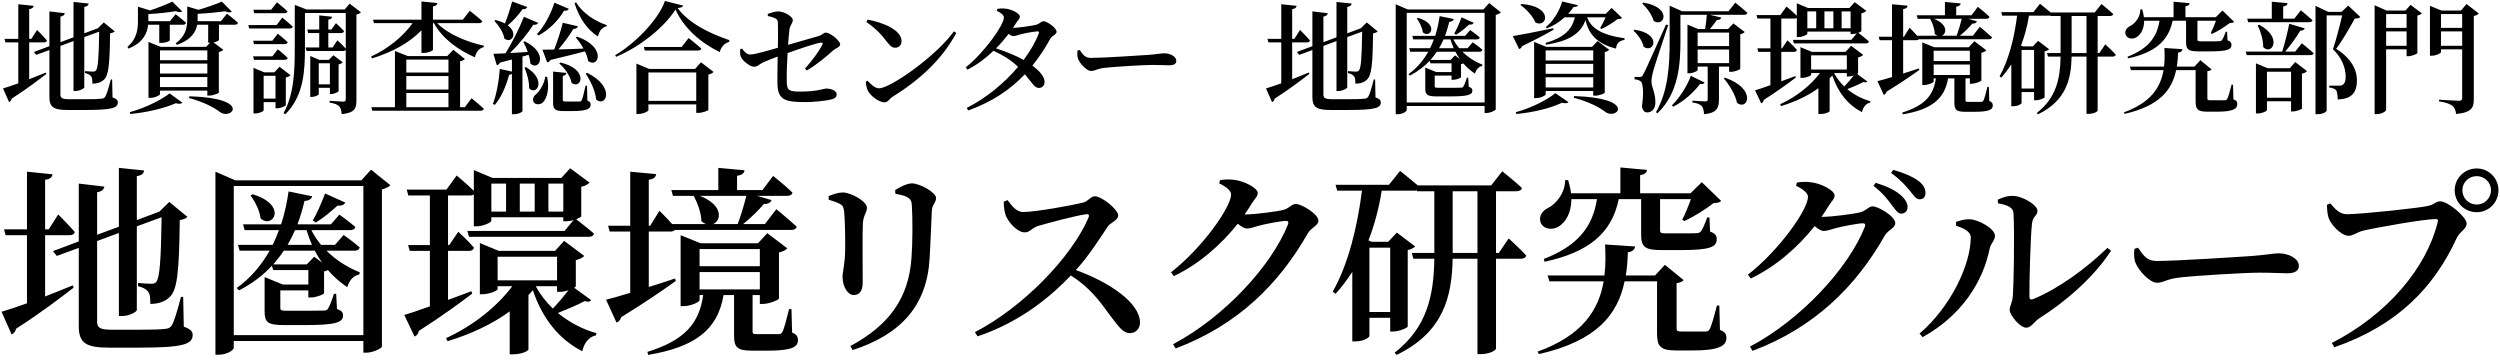
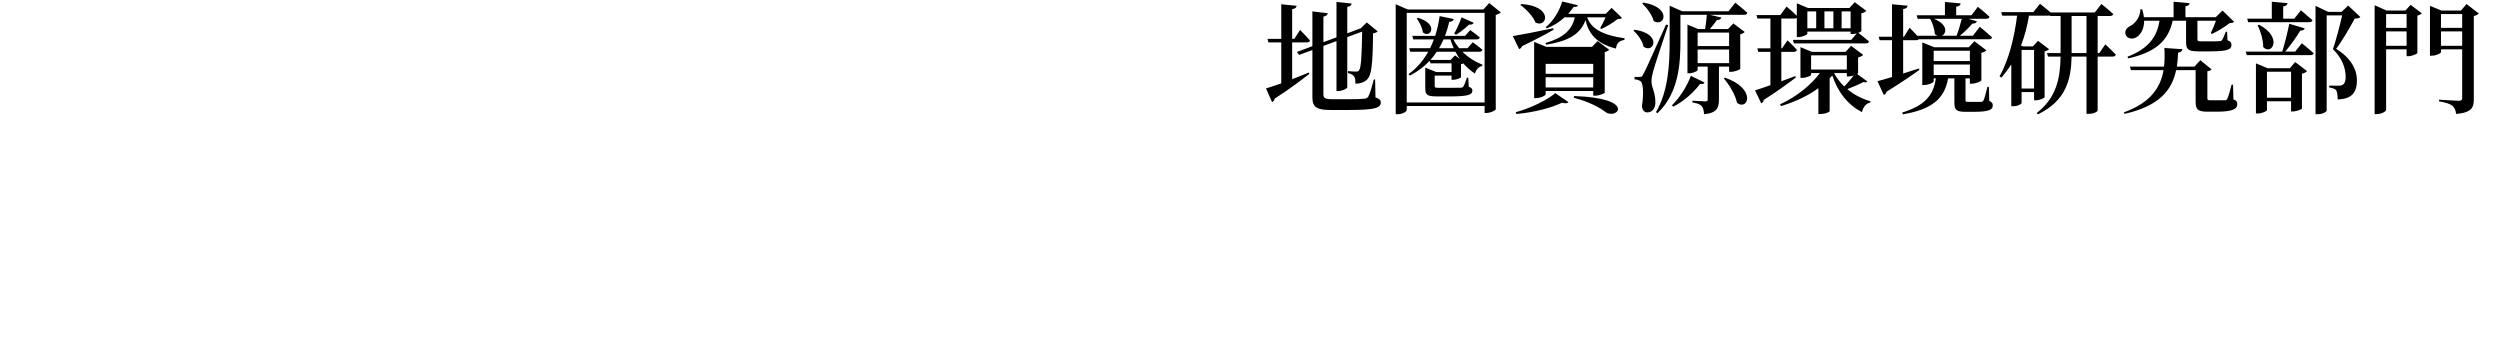
<svg xmlns="http://www.w3.org/2000/svg" width="289" height="42" viewBox="0 0 289 42" fill="none">
-   <path d="M3.374 4.902V9.158C3.99 8.92 4.648 8.654 5.292 8.388L5.362 8.542C4.466 9.228 3.15 10.25 1.358 11.398C1.316 11.58 1.204 11.734 1.05 11.804L0.35 10.222C0.742 10.11 1.358 9.9 2.114 9.634V4.902H0.63L0.518 4.496H2.114V0.492L3.892 0.674C3.85 0.87 3.738 1.01 3.374 1.052V4.496H3.626L4.284 3.46C4.284 3.46 5.026 4.202 5.432 4.678C5.404 4.832 5.264 4.902 5.068 4.902H3.374ZM12.964 9.186L13.006 11.258C13.482 11.426 13.622 11.58 13.622 11.832C13.622 12.49 12.936 12.714 9.856 12.714H7.84C6.258 12.714 5.712 12.434 5.712 11.23V5.784L4.186 6.344L3.92 6.008L5.712 5.336V1.318L7.49 1.528C7.462 1.71 7.322 1.864 6.986 1.92V4.874L8.498 4.314V0.226L10.248 0.408C10.22 0.604 10.108 0.744 9.744 0.8V3.852L11.2 3.306L11.326 3.264H11.312L11.998 2.592L13.258 3.628C13.16 3.74 12.992 3.81 12.726 3.852C12.684 7.562 12.544 8.724 12.012 9.214C11.676 9.536 11.2 9.676 10.682 9.676C10.682 9.298 10.668 8.99 10.528 8.822C10.388 8.64 10.164 8.528 9.828 8.444V8.22C10.094 8.248 10.528 8.276 10.738 8.276C10.934 8.276 11.004 8.248 11.088 8.15C11.326 7.898 11.424 6.694 11.466 3.656L9.744 4.286V10.096C9.744 10.236 9.198 10.516 8.736 10.516H8.498V4.748L6.986 5.308V10.908C6.986 11.314 7.168 11.468 7.966 11.468H9.94C10.766 11.468 11.382 11.454 11.69 11.412C11.914 11.398 12.04 11.342 12.152 11.202C12.32 10.95 12.558 10.18 12.81 9.186H12.964ZM18.41 2.858H17.122C17.038 3.768 16.604 4.916 14.854 5.616L14.728 5.42C15.834 4.496 15.946 3.362 15.946 2.396V0.772L17.346 1.206C18.312 0.884 19.334 0.478 19.922 0.184L21.07 1.318C20.916 1.444 20.65 1.43 20.314 1.29C19.502 1.43 18.27 1.57 17.15 1.626V2.396V2.452H19.642L20.3 1.64C20.3 1.64 21.056 2.214 21.504 2.634C21.476 2.788 21.336 2.858 21.14 2.858H19.628V4.664C19.614 4.734 19.236 4.958 18.62 4.958H18.41V2.858ZM15.064 13.176L14.994 12.966C16.73 12.504 18.676 11.538 19.614 10.796L21.084 11.874C20.958 12.014 20.706 12.042 20.328 11.93C19.068 12.49 16.982 13.008 15.064 13.176ZM21.84 11.328L21.896 11.132C29.148 11.342 26.782 13.904 25.452 12.966C24.766 12.434 23.534 11.776 21.84 11.328ZM18.494 10.068H23.968V8.906H18.494V10.068ZM23.968 7.352H18.494V8.5H23.968V7.352ZM23.968 5.826H18.494V6.96H23.968V5.826ZM25.536 2.452L26.236 1.584C26.236 1.584 27.034 2.186 27.51 2.634C27.482 2.788 27.342 2.858 27.146 2.858H25.312V4.636C25.298 4.678 25.074 4.832 24.682 4.902L25.816 5.756C25.732 5.854 25.536 5.966 25.298 6.008V10.698C25.284 10.796 24.626 11.048 24.192 11.048H23.968V10.474H18.494V10.894C18.494 11.006 17.92 11.314 17.374 11.314H17.164V4.846L18.578 5.42H23.828L24.29 4.93H24.276H24.066V2.858H22.792C22.652 3.656 22.134 4.608 20.44 5.182L20.314 5C21.504 4.146 21.644 3.124 21.644 2.242V0.744L22.946 1.136C23.954 0.842 25.018 0.464 25.648 0.184L26.796 1.346C26.642 1.472 26.376 1.458 26.04 1.304C25.228 1.416 23.996 1.542 22.848 1.598V2.242C22.848 2.312 22.848 2.382 22.848 2.452H25.536ZM32.858 1.528H29.386L29.288 1.122H31.346L32.018 0.268C32.018 0.268 32.774 0.87 33.236 1.304C33.194 1.458 33.054 1.528 32.858 1.528ZM31.976 2.9L32.634 2.032C32.634 2.032 33.376 2.648 33.852 3.068C33.81 3.222 33.67 3.292 33.488 3.292H28.812L28.7 2.9H31.976ZM29.26 4.706H31.486L32.116 3.894C32.116 3.894 32.83 4.468 33.264 4.888C33.222 5.028 33.082 5.098 32.9 5.098H29.358L29.26 4.706ZM32.9 6.918H29.358L29.26 6.512H31.486L32.116 5.7C32.116 5.7 32.83 6.274 33.264 6.694C33.222 6.848 33.082 6.918 32.9 6.918ZM30.478 11.398H31.85V8.766H30.478V11.398ZM33.04 8.962V12.154C33.026 12.252 32.438 12.518 32.046 12.518H31.85V11.804H30.478V12.756C30.478 12.868 29.96 13.12 29.47 13.12H29.302V7.842L30.534 8.36H31.724L32.312 7.716L33.586 8.696C33.502 8.794 33.292 8.906 33.04 8.962ZM38.136 7.31H36.848V9.746H38.136V7.31ZM38.136 10.152H36.848V10.894C36.848 10.978 36.428 11.202 36.022 11.202H35.868V6.47L36.904 6.918H38.01L38.542 6.386L39.62 7.198C39.55 7.296 39.354 7.394 39.144 7.436V10.53C39.13 10.628 38.64 10.866 38.304 10.866H38.136V10.152ZM40.418 0.422L41.72 1.416C41.636 1.528 41.44 1.626 41.202 1.682V11.594C41.202 12.518 41.02 13.05 39.494 13.19C39.466 12.812 39.396 12.49 39.228 12.308C39.032 12.098 38.724 11.958 38.108 11.86V11.65C38.108 11.65 39.396 11.748 39.662 11.748C39.9 11.748 39.97 11.664 39.97 11.454V5.77C39.914 5.854 39.802 5.896 39.648 5.896H35.434L35.322 5.49H36.904V3.824H35.63L35.518 3.418H36.904V1.78L38.388 1.934C38.36 2.116 38.248 2.228 37.954 2.27V3.418H38.304L38.836 2.676C38.836 2.676 39.424 3.208 39.774 3.6C39.732 3.754 39.606 3.824 39.41 3.824H37.954V5.49H38.444L39.004 4.65C39.004 4.65 39.592 5.196 39.97 5.63V1.5H35.252V5.518C35.252 8.024 35.154 11.09 32.984 13.204L32.774 13.078C33.992 10.922 34.076 8.164 34.076 5.532V0.562L35.434 1.094H39.844L40.418 0.422ZM43.008 6.75L42.896 6.54C44.912 5.602 46.634 4.174 47.698 2.676H43.232L43.12 2.27H48.72V0.17L50.568 0.352C50.54 0.548 50.414 0.688 50.05 0.744V2.27H53.508L54.306 1.248C54.306 1.248 55.216 1.948 55.762 2.452C55.72 2.606 55.58 2.676 55.37 2.676H50.54C51.758 3.95 54.026 4.874 55.93 5.28L55.916 5.448C55.398 5.574 55.048 5.98 54.894 6.624C52.976 5.784 51.142 4.468 50.162 2.676H50.05V5.756C50.05 5.882 49.462 6.12 48.958 6.12H48.72V3.502C47.348 4.93 45.346 6.036 43.008 6.75ZM46.97 10.754V12.392H51.842V10.754H46.97ZM51.842 6.89H46.97V8.388H51.842V6.89ZM51.842 10.348V8.794H46.97V10.348H51.842ZM53.732 12.392L54.516 11.356C54.516 11.356 55.398 12.07 55.93 12.574C55.888 12.728 55.748 12.798 55.552 12.798H43.036L42.924 12.392H45.654V5.896L47.152 6.484H51.702L52.402 5.756L53.746 6.82C53.648 6.918 53.452 7.03 53.186 7.086V12.392H53.732ZM62.244 4.104L62.076 3.95C62.846 3.124 63.63 1.766 64.092 0.31L65.758 1.024C65.688 1.164 65.52 1.276 65.212 1.234C64.428 2.536 63.364 3.502 62.244 4.104ZM59.206 0.17L60.956 0.814C60.886 0.982 60.718 1.08 60.41 1.066C59.906 1.752 59.304 2.438 58.702 2.928C59.934 3.852 59.164 5.084 58.31 4.468C58.198 3.754 57.638 2.928 57.148 2.41L57.288 2.312C57.722 2.424 58.086 2.564 58.366 2.718C58.66 2.018 58.968 1.052 59.206 0.17ZM61.11 6.33L60.396 6.54V12.84C60.396 12.924 59.99 13.204 59.388 13.204H59.178V8.542C59.094 8.598 58.996 8.64 58.856 8.64C58.492 9.984 57.932 11.272 57.204 12.126L56.98 12.014C57.386 10.95 57.68 9.41 57.778 7.968L59.178 8.276V6.876C58.758 6.988 58.296 7.114 57.792 7.24C57.708 7.422 57.582 7.506 57.428 7.534L57.036 6.218C57.358 6.218 57.848 6.19 58.436 6.162C59.248 4.86 60.074 3.194 60.564 1.934L62.216 2.648C62.132 2.802 61.95 2.9 61.656 2.858C61.04 3.824 60.018 5.084 58.954 6.134C59.57 6.092 60.284 6.05 61.012 6.008C60.858 5.574 60.676 5.168 60.494 4.846L60.662 4.776C63.504 6.176 62.3 8.304 61.306 7.338C61.292 7.016 61.222 6.666 61.11 6.33ZM60.634 7.814L60.802 7.758C63.252 9.228 62.034 11.118 61.166 10.208C61.194 9.41 60.9 8.458 60.634 7.814ZM63.028 8.864L63.252 8.892C63.532 10.236 63.238 11.3 62.818 11.776C62.538 12.112 61.908 12.168 61.684 11.804C61.516 11.468 61.684 11.09 62.006 10.866C62.398 10.516 62.944 9.634 63.028 8.864ZM66.556 4.328L66.696 4.23C70.21 5.448 69.174 7.982 67.984 7.044C67.942 6.694 67.802 6.316 67.62 5.938C66.64 6.19 65.352 6.526 63.63 6.932C63.546 7.086 63.406 7.184 63.252 7.212L62.706 5.742C63.028 5.742 63.504 5.742 64.064 5.728C64.442 4.762 64.834 3.544 65.058 2.634L66.808 3.04C66.752 3.208 66.598 3.348 66.276 3.348C65.87 4.034 65.212 4.944 64.554 5.714C65.394 5.7 66.402 5.658 67.452 5.616C67.2 5.14 66.864 4.678 66.556 4.328ZM64.652 7.338L64.778 7.226C68.11 7.996 67.214 10.404 66.08 9.592C65.94 8.808 65.282 7.87 64.652 7.338ZM67.858 9.914L67.9 11.622C68.208 11.748 68.278 11.888 68.278 12.112C68.278 12.574 67.83 12.84 66.164 12.84H65.128C64.106 12.84 63.938 12.588 63.938 11.832V8.276L65.478 8.43C65.45 8.612 65.31 8.738 65.058 8.78V11.524C65.058 11.692 65.1 11.734 65.422 11.734H66.248H67.018C67.144 11.72 67.2 11.692 67.256 11.566C67.354 11.356 67.522 10.67 67.69 9.914H67.858ZM67.704 8.514L67.858 8.416C71.204 10.04 70.042 12.504 68.908 11.496C68.838 10.516 68.236 9.298 67.704 8.514ZM66.416 0.366L66.598 0.268C67.312 1.5 68.796 2.466 70.14 2.9L70.126 3.04C69.622 3.152 69.272 3.558 69.118 4.216C67.858 3.404 66.962 2.088 66.416 0.366ZM74.956 11.664H80.486V8.374H74.956V11.664ZM80.346 7.968L81.032 7.198L82.488 8.318C82.39 8.43 82.18 8.556 81.886 8.626V12.7C81.872 12.798 81.172 13.05 80.724 13.05H80.486V12.07H74.956V12.742C74.956 12.868 74.34 13.176 73.766 13.176H73.57V7.352L75.04 7.968H80.346ZM78.792 5.434L79.604 4.398C79.604 4.398 80.514 5.098 81.074 5.616C81.032 5.77 80.892 5.84 80.696 5.84H74.536L74.424 5.434H78.792ZM76.86 0.114L78.974 0.646C78.918 0.814 78.736 0.898 78.33 0.926C79.59 2.662 82.012 3.866 84.308 4.636L84.294 4.846C83.692 5 83.314 5.532 83.202 6.022C80.99 4.944 79.016 3.222 78.092 1.094C76.776 3.18 73.962 5.42 71.218 6.568L71.12 6.372C73.528 4.972 76.202 2.13 76.86 0.114ZM93.272 8.15L93.062 7.926C93.902 6.988 94.658 5.966 95.064 5.168C95.162 5 95.078 4.888 94.882 4.93C94.168 5.042 92.25 5.7 91.046 6.134C90.976 7.254 90.934 8.472 90.948 9.298C90.962 10.474 91.144 10.586 92.614 10.586C94.448 10.586 95.26 10.236 95.498 10.236C96.016 10.236 96.716 10.432 96.716 10.922C96.716 11.286 96.408 11.426 96.03 11.51C95.386 11.664 94.028 11.804 93.16 11.804C90.752 11.804 89.898 11.58 89.87 9.62C89.856 8.78 89.884 7.492 89.898 6.54C89.338 6.75 88.708 6.988 88.246 7.198C87.7 7.464 87.588 7.716 87.14 7.716C86.72 7.716 85.852 7.044 85.656 6.596C85.53 6.33 85.544 6.008 85.572 5.686L85.768 5.616C86.062 5.98 86.314 6.302 86.748 6.302C87.238 6.302 88.932 5.812 89.926 5.518C89.94 4.384 89.954 3.012 89.912 2.48C89.87 2.144 89.464 2.018 88.764 1.85L88.75 1.612C89.24 1.43 89.66 1.318 89.982 1.318C90.654 1.318 91.648 1.92 91.648 2.312C91.648 2.69 91.354 2.858 91.27 3.348C91.214 3.712 91.158 4.384 91.102 5.182C92.278 4.846 93.888 4.384 94.616 4.174C95.05 4.048 95.204 3.768 95.47 3.768C95.96 3.768 97.122 4.706 97.122 5.126C97.122 5.462 96.562 5.588 96.282 5.854C95.512 6.554 94.462 7.436 93.272 8.15ZM100.147 2.536L100.301 2.27C102.079 2.592 104.221 3.46 104.221 4.762C104.221 5.182 103.927 5.518 103.493 5.518C103.129 5.518 102.891 5.308 102.527 4.832C101.855 3.964 101.435 3.46 100.147 2.536ZM101.617 10.208C102.933 10.208 108.267 6.442 110.269 3.628L110.549 3.81C108.925 6.848 106.349 9.214 103.185 11.188C102.807 11.426 102.639 11.832 102.275 11.832C101.575 11.832 100.665 11.076 100.371 10.572C100.217 10.292 100.091 9.788 100.077 9.452L100.287 9.326C100.651 9.718 101.127 10.208 101.617 10.208ZM120.082 3.866C120.166 3.684 120.082 3.614 119.928 3.628C119.508 3.642 118.332 3.866 117.898 3.992C117.604 4.076 117.352 4.174 117.114 4.174C116.974 4.174 116.792 4.062 116.596 3.922C116.162 4.482 115.672 5.056 115.14 5.588C116.148 5.924 117.38 6.386 118.332 6.932C119.116 5.882 119.718 4.832 120.082 3.866ZM115.238 1.248L115.294 1.024C115.56 0.982 115.826 0.954 116.204 0.996C116.988 1.066 117.898 1.584 117.898 1.906C117.898 2.172 117.702 2.27 117.478 2.634C117.352 2.83 117.226 3.026 117.1 3.222C117.688 3.222 119.424 2.97 119.802 2.858C120.18 2.76 120.348 2.452 120.628 2.452C121.006 2.452 122.14 3.194 122.14 3.684C122.14 3.992 121.594 4.132 121.412 4.482C120.796 5.602 120.11 6.638 119.34 7.59C120.124 8.164 120.726 8.808 120.754 9.438C120.768 9.872 120.502 10.152 120.11 10.166C119.592 10.18 119.382 9.648 118.472 8.584C116.792 10.362 114.692 11.776 111.934 12.77L111.752 12.476C114.062 11.314 116.134 9.564 117.688 7.73C116.862 6.918 115.924 6.372 114.846 5.868C113.95 6.736 112.928 7.506 111.836 8.052L111.64 7.786C113.782 6.092 116.05 2.886 116.05 2.018C116.05 1.752 115.714 1.486 115.238 1.248ZM124.556 5.854L124.808 5.77C125.172 6.288 125.41 6.694 126.096 6.694C127.482 6.694 131.99 6.4 132.76 6.344C133.698 6.274 134.23 6.162 134.58 6.162C135.28 6.162 135.98 6.526 135.98 7.03C135.98 7.366 135.714 7.548 135.182 7.548C134.65 7.548 134.16 7.506 133.222 7.506C132.242 7.506 128.77 7.716 127.706 7.842C126.782 7.94 126.6 8.206 126.124 8.206C125.634 8.206 124.864 7.394 124.626 6.806C124.514 6.512 124.528 6.162 124.556 5.854Z" fill="black" />
-   <path d="M149.374 4.902V9.158C149.99 8.92 150.648 8.654 151.292 8.388L151.362 8.542C150.466 9.228 149.15 10.25 147.358 11.398C147.316 11.58 147.204 11.734 147.05 11.804L146.35 10.222C146.742 10.11 147.358 9.9 148.114 9.634V4.902H146.63L146.518 4.496H148.114V0.492L149.892 0.674C149.85 0.87 149.738 1.01 149.374 1.052V4.496H149.626L150.284 3.46C150.284 3.46 151.026 4.202 151.432 4.678C151.404 4.832 151.264 4.902 151.068 4.902H149.374ZM158.964 9.186L159.006 11.258C159.482 11.426 159.622 11.58 159.622 11.832C159.622 12.49 158.936 12.714 155.856 12.714H153.84C152.258 12.714 151.712 12.434 151.712 11.23V5.784L150.186 6.344L149.92 6.008L151.712 5.336V1.318L153.49 1.528C153.462 1.71 153.322 1.864 152.986 1.92V4.874L154.498 4.314V0.226L156.248 0.408C156.22 0.604 156.108 0.744 155.744 0.8V3.852L157.2 3.306L157.326 3.264H157.312L157.998 2.592L159.258 3.628C159.16 3.74 158.992 3.81 158.726 3.852C158.684 7.562 158.544 8.724 158.012 9.214C157.676 9.536 157.2 9.676 156.682 9.676C156.682 9.298 156.668 8.99 156.528 8.822C156.388 8.64 156.164 8.528 155.828 8.444V8.22C156.094 8.248 156.528 8.276 156.738 8.276C156.934 8.276 157.004 8.248 157.088 8.15C157.326 7.898 157.424 6.694 157.466 3.656L155.744 4.286V10.096C155.744 10.236 155.198 10.516 154.736 10.516H154.498V4.748L152.986 5.308V10.908C152.986 11.314 153.168 11.468 153.966 11.468H155.94C156.766 11.468 157.382 11.454 157.69 11.412C157.914 11.398 158.04 11.342 158.152 11.202C158.32 10.95 158.558 10.18 158.81 9.186H158.964ZM168.96 2.004L170.36 2.634C170.304 2.774 170.122 2.886 169.828 2.844C169.352 3.278 168.792 3.74 168.316 4.02L168.106 3.88C168.372 3.432 168.694 2.718 168.96 2.004ZM163.78 2.144L163.934 2.06C166.398 2.816 165.334 4.496 164.48 3.74C164.424 3.194 164.088 2.55 163.78 2.144ZM168.204 6.4L168.75 6.806C168.568 6.554 168.4 6.274 168.246 5.98H166.09C165.88 6.302 165.628 6.624 165.362 6.932H167.686L168.204 6.4ZM167.672 4.552H166.874C166.72 4.902 166.552 5.238 166.356 5.574H168.05C167.91 5.252 167.784 4.916 167.672 4.552ZM171.018 5.98H169.058C169.716 6.638 170.542 7.156 171.368 7.478L171.34 7.632C170.948 7.702 170.654 8.01 170.5 8.514C170.01 8.178 169.548 7.786 169.156 7.324C169.086 7.366 169.002 7.394 168.89 7.422V8.934C168.876 9.018 168.33 9.228 167.98 9.228H167.798V8.738H165.852V9.956C165.852 10.11 165.894 10.152 166.356 10.152H167.672C168.218 10.152 168.694 10.138 168.876 10.138C169.03 10.124 169.1 10.11 169.156 10.012C169.268 9.858 169.422 9.466 169.576 8.976H169.73L169.786 10.026C170.122 10.152 170.206 10.264 170.206 10.474C170.206 10.95 169.744 11.146 167.574 11.146H166.118C164.956 11.146 164.76 10.95 164.76 10.18V7.814L166.034 8.332H167.798V7.324H165.362L165.264 7.03C164.662 7.674 163.906 8.262 162.982 8.738L162.828 8.57C163.808 7.87 164.55 6.96 165.11 5.98H163.024L162.912 5.574H165.32C165.488 5.238 165.628 4.902 165.754 4.552H163.374L163.262 4.146H165.908C166.16 3.376 166.314 2.606 166.426 1.864L168.064 2.2C168.008 2.396 167.84 2.508 167.532 2.522C167.406 3.054 167.252 3.6 167.042 4.146H169.366L169.954 3.474C169.954 3.474 170.626 3.95 171.06 4.328C171.032 4.482 170.892 4.552 170.696 4.552H168.008C168.19 4.916 168.414 5.252 168.68 5.574H169.646L170.248 4.888C170.248 4.888 170.934 5.364 171.368 5.756C171.326 5.91 171.2 5.98 171.018 5.98ZM162.618 11.846H171.62V1.486H162.618V11.846ZM172.152 0.352L173.496 1.43C173.398 1.542 173.174 1.654 172.908 1.724V12.644C172.894 12.756 172.292 13.064 171.816 13.064H171.62V12.252H162.618V12.714C162.618 12.896 162.128 13.204 161.568 13.204H161.344V0.492L162.73 1.094H171.48L172.152 0.352ZM175.764 0.576L175.876 0.464C179.614 0.716 178.858 3.292 177.5 2.606C177.22 1.878 176.422 1.052 175.764 0.576ZM179.558 3.264L179.6 3.432C178.802 3.894 177.612 4.538 175.946 5.336C175.89 5.504 175.764 5.63 175.61 5.672L174.882 4.174C175.694 4.048 177.612 3.67 179.558 3.264ZM178.676 10.11H184.178V8.934H178.676V10.11ZM184.178 5.826H178.676V6.988H184.178V5.826ZM184.178 8.528V7.38H178.676V8.528H184.178ZM184.402 11.062H184.178V10.516H178.676V10.922C178.676 11.034 178.102 11.342 177.556 11.342H177.346V4.846L178.76 5.42H184.038L184.682 4.748L186.026 5.756C185.942 5.854 185.746 5.966 185.508 6.022V10.712C185.494 10.81 184.836 11.062 184.402 11.062ZM175.288 13.176L175.232 12.966C176.968 12.504 178.886 11.538 179.796 10.768L181.308 11.804C181.21 11.944 180.958 11.986 180.566 11.874C179.306 12.49 177.234 13.008 175.288 13.176ZM181.924 11.3L181.966 11.104C189.232 11.342 186.95 13.876 185.62 12.966C184.92 12.42 183.66 11.748 181.924 11.3ZM185.606 2.004H183.478C183.912 3.222 185.06 4.034 187.804 4.426L187.79 4.608C187.202 4.72 186.88 4.958 186.81 5.616C184.472 5.042 183.618 3.782 183.282 2.326C182.694 4.006 181.168 4.79 178.718 5.168L178.662 4.972C180.734 4.356 181.7 3.502 182.05 2.004H180.86C180.286 2.536 179.586 2.984 178.816 3.278L178.69 3.138C179.544 2.466 180.272 1.262 180.594 0.17L182.414 0.604C182.372 0.744 182.26 0.814 181.91 0.8C181.728 1.066 181.518 1.346 181.28 1.598H185.62L186.306 0.912L187.51 2.074C187.398 2.172 187.244 2.2 186.978 2.214C186.53 2.592 185.704 3.082 185.13 3.348L184.976 3.25C185.172 2.928 185.424 2.424 185.606 2.004ZM189.848 0.408L189.974 0.296C193.376 0.87 192.382 3.222 191.164 2.424C190.982 1.71 190.366 0.898 189.848 0.408ZM188.826 3.544L188.952 3.432C192.186 3.908 191.192 6.232 190.002 5.406C189.876 4.762 189.344 3.992 188.826 3.544ZM192.592 2.844L192.844 2.9C192.298 4.524 191.29 7.548 191.108 8.22C190.996 8.654 190.898 9.102 190.912 9.452C190.926 10.152 191.402 10.754 191.36 11.944C191.318 12.602 190.954 12.994 190.408 12.994C190.114 12.994 189.876 12.784 189.806 12.28C190.03 10.824 189.96 9.592 189.638 9.382C189.456 9.256 189.246 9.2 188.952 9.172V8.892H189.568C189.75 8.892 189.806 8.892 189.946 8.612C190.226 8.108 190.226 8.108 192.592 2.844ZM195.462 8.766L197.044 9.536C196.974 9.676 196.848 9.76 196.526 9.704C195.84 10.614 194.72 11.678 193.418 12.336L193.278 12.168C194.244 11.244 195.098 9.788 195.462 8.766ZM196.246 5.728V7.296H199.886V5.728H196.246ZM199.886 3.768H196.246V5.322H199.886V3.768ZM199.886 7.702H198.71V11.51C198.71 12.434 198.5 13.064 196.988 13.204C196.96 12.812 196.904 12.49 196.736 12.28C196.554 12.084 196.26 11.93 195.644 11.846V11.636C195.644 11.636 196.862 11.72 197.142 11.72C197.352 11.72 197.408 11.65 197.408 11.482V7.702H196.246V8.094C196.246 8.206 195.742 8.472 195.238 8.472H195.07V2.844L196.316 3.362H197.114C197.198 2.858 197.268 2.2 197.31 1.71H194.258V4.72C194.258 7.268 194.09 10.754 191.598 13.092L191.43 12.966C192.858 10.516 193.012 7.464 193.012 4.734V0.66L194.468 1.304H199.816L200.6 0.31C200.6 0.31 201.468 0.996 202 1.486C201.958 1.64 201.818 1.71 201.622 1.71H197.66L198.99 2.032C198.934 2.2 198.766 2.326 198.472 2.312C198.248 2.634 197.968 3.012 197.66 3.362H199.76L200.376 2.704L201.692 3.698C201.608 3.796 201.412 3.908 201.174 3.964V7.954C201.16 8.052 200.516 8.304 200.11 8.304H199.886V7.702ZM199.27 9.06L199.396 8.976C203.134 10.264 202.042 12.868 200.796 11.888C200.614 10.936 199.886 9.788 199.27 9.06ZM209.952 1.318H208.93V3.264H209.952V1.318ZM211.94 1.318H210.904V3.264H211.94V1.318ZM213.928 1.318H212.892V3.264H213.928V1.318ZM207.544 8.794L207.6 8.962C206.802 9.564 205.584 10.474 203.89 11.552C203.862 11.734 203.75 11.888 203.596 11.944L202.882 10.446C203.246 10.334 203.89 10.124 204.66 9.844V5.994H203.26L203.148 5.588H204.66V2.144H203.162L203.05 1.738H205.808L206.522 0.758C206.522 0.758 207.236 1.346 207.712 1.822V0.38L209.014 0.926H213.788L214.404 0.254L215.748 1.248C215.65 1.36 215.454 1.486 215.174 1.542V3.586C215.174 3.628 215.02 3.712 214.824 3.796C215.034 3.964 215.636 4.426 216.056 4.79C216.028 4.944 215.888 5.014 215.692 5.014H207.376L207.264 4.608H214.012L214.642 3.852C214.474 3.908 214.292 3.936 214.138 3.936H213.928V3.656H208.93V3.908C208.93 4.006 208.384 4.286 207.894 4.286H207.712V2.074C207.642 2.116 207.558 2.144 207.446 2.144H205.92V5.588H206.004L206.634 4.664C206.634 4.664 207.334 5.308 207.726 5.77C207.684 5.924 207.558 5.994 207.376 5.994H205.92V9.396C206.452 9.2 206.998 9.004 207.544 8.794ZM212.024 8.444V8.458C212.318 9.018 212.724 9.536 213.2 9.998C213.564 9.62 213.956 9.158 214.292 8.724C214.096 8.794 213.886 8.836 213.704 8.836H213.494V8.444H212.024ZM209.364 8.038H213.494V6.4H209.364V8.038ZM214.684 8.556L215.86 9.41C215.776 9.536 215.664 9.55 215.412 9.48C214.922 9.746 214.18 10.054 213.55 10.306C214.334 10.95 215.258 11.44 216.224 11.706L216.196 11.86C215.72 11.958 215.384 12.35 215.244 12.966C213.634 12.126 212.486 10.726 211.814 8.724C211.716 8.836 211.618 8.948 211.506 9.06V12.84C211.506 12.924 211.086 13.176 210.428 13.176H210.204V10.194C209 11.076 207.53 11.762 205.892 12.266L205.78 12.056C207.698 11.174 209.336 9.844 210.386 8.444H209.364V8.654C209.364 8.752 208.804 9.004 208.3 9.004H208.132V5.448L209.448 5.994H213.354L213.984 5.294L215.384 6.344C215.286 6.456 215.076 6.568 214.796 6.638V8.444C214.796 8.472 214.754 8.514 214.684 8.556ZM226.78 2.172H223.56C225.212 2.83 225.044 3.894 224.47 4.132H226.178C226.402 3.558 226.626 2.788 226.78 2.172ZM221.824 7.912L221.88 8.08C221.068 8.668 219.808 9.536 218.086 10.6C218.044 10.768 217.918 10.922 217.764 10.978L217.036 9.382C217.386 9.298 217.988 9.13 218.716 8.906V4.65H217.288L217.176 4.244H218.716V0.492L220.522 0.66C220.48 0.856 220.382 0.996 220.004 1.052V4.244H220.102L220.746 3.208C220.746 3.208 221.236 3.684 221.628 4.132H223.98C223.868 4.09 223.756 4.02 223.658 3.922C223.644 3.32 223.378 2.648 223.126 2.172H221.684L221.572 1.766H224.834V0.226L226.654 0.394C226.626 0.59 226.5 0.73 226.136 0.772V1.766H227.9L228.642 0.786C228.642 0.786 229.496 1.458 229.986 1.948C229.944 2.102 229.804 2.172 229.622 2.172H227.536L228.53 2.466C228.474 2.634 228.292 2.746 227.998 2.732C227.662 3.138 227.116 3.684 226.556 4.132H228.068L228.866 3.096C228.866 3.096 229.734 3.81 230.28 4.314C230.238 4.468 230.098 4.538 229.902 4.538H221.81C221.754 4.608 221.656 4.65 221.53 4.65H220.004V8.5C220.592 8.318 221.208 8.122 221.824 7.912ZM223.532 7.464V8.668H227.718V7.464H223.532ZM227.718 5.868H223.532V7.058H227.718V5.868ZM229.916 10.04L229.958 11.664C230.294 11.804 230.364 11.958 230.364 12.196C230.364 12.686 229.916 12.924 228.208 12.924H227.186C226.094 12.924 225.926 12.658 225.926 11.832V9.06H225.198C224.792 11.496 223.196 12.672 219.962 13.218L219.906 13.008C222.468 12.21 223.504 11.062 223.784 9.06H223.532V9.424C223.532 9.536 222.944 9.83 222.412 9.83H222.216V4.902L223.602 5.462H227.592L228.236 4.762L229.622 5.812C229.538 5.924 229.328 6.036 229.048 6.106V9.298C229.034 9.396 228.376 9.676 227.942 9.676H227.718V9.06H227.214V9.186V11.566C227.214 11.748 227.242 11.776 227.55 11.776H228.32H229.034C229.174 11.762 229.216 11.734 229.286 11.622C229.398 11.412 229.566 10.782 229.748 10.04H229.916ZM239.478 6.134H241.2V1.85H239.478V6.092V6.134ZM235.138 5.77H233.696V10.236H235.138V5.77ZM242.684 6.134L243.37 5.126C243.37 5.126 244.14 5.826 244.588 6.316C244.546 6.47 244.406 6.54 244.21 6.54H242.488V12.784C242.488 12.882 242.082 13.162 241.424 13.162H241.2V6.54H239.478C239.422 9.102 238.89 11.622 235.586 13.218L235.446 13.064C237.728 11.286 238.162 9.06 238.204 6.54H236.748L236.636 6.134H238.204V6.106V1.85H237.014L237 1.794C236.944 1.808 236.888 1.808 236.832 1.808H234.55C234.354 3.04 234.046 4.188 233.626 5.266L233.864 5.364H234.998L235.6 4.72L236.874 5.686C236.79 5.784 236.594 5.882 236.356 5.938V11.244C236.342 11.342 235.754 11.594 235.334 11.594H235.138V10.642H233.696V11.902C233.696 12 233.318 12.28 232.716 12.28H232.506V7.45C232.156 7.982 231.778 8.5 231.344 8.976L231.148 8.822C232.24 6.89 232.856 4.314 233.178 1.808H231.456L231.344 1.402H235.054L235.824 0.436C235.824 0.436 236.51 0.982 237.056 1.444H242.152L242.922 0.464C242.922 0.464 243.776 1.136 244.294 1.626C244.252 1.78 244.098 1.85 243.902 1.85H242.488V6.134H242.684ZM249.642 2.396H247.864C247.864 3.362 247.458 4.006 246.982 4.3C246.534 4.58 245.904 4.496 245.722 4.006C245.582 3.572 245.848 3.208 246.24 3.012C246.814 2.732 247.43 1.962 247.43 1.08H247.64C247.738 1.402 247.808 1.71 247.836 1.99H251.266V0.198L253.114 0.366C253.1 0.548 252.988 0.674 252.638 0.73V1.99H256.138L256.922 1.22L258.266 2.522C258.154 2.634 258.014 2.662 257.734 2.676C257.23 3.082 256.348 3.628 255.704 3.922L255.564 3.824C255.76 3.446 255.998 2.872 256.166 2.396H254.024V2.564V4.552C254.024 4.734 254.066 4.776 254.458 4.776H255.564C255.97 4.776 256.362 4.776 256.53 4.762C256.684 4.762 256.768 4.734 256.852 4.65C256.964 4.51 257.132 4.132 257.3 3.67H257.454L257.496 4.65C257.888 4.79 257.958 4.958 257.958 5.182C257.958 5.728 257.496 5.938 255.424 5.938H254.122C252.918 5.938 252.708 5.686 252.708 4.832V2.396H251.154C250.664 4.79 249.04 6.092 246.002 6.75L245.946 6.554C248.298 5.644 249.334 4.342 249.642 2.396ZM258.14 9.788L258.182 11.482C258.56 11.622 258.63 11.79 258.63 12.042C258.63 12.602 258.084 12.91 256.292 12.91H255.172C254.01 12.91 253.814 12.616 253.814 11.692V8.108H251.56C251.07 10.446 249.6 12.252 245.61 13.162L245.512 12.994C248.592 11.874 249.754 10.152 250.104 8.108H246.338L246.212 7.702H250.16C250.244 7.016 250.244 6.288 250.202 5.546L252.288 5.686C252.26 5.924 252.078 6.05 251.784 6.092C251.77 6.652 251.728 7.184 251.644 7.702H253.674L254.36 6.96L255.662 8.024C255.578 8.122 255.438 8.192 255.172 8.234V11.37C255.172 11.552 255.228 11.594 255.55 11.594H256.418H257.202C257.342 11.58 257.398 11.552 257.468 11.426C257.594 11.216 257.776 10.544 257.972 9.788H258.14ZM259.89 2.564L259.778 2.158H262.62V0.198L264.44 0.366C264.412 0.562 264.286 0.702 263.936 0.744V2.158H265.224L265.98 1.192C265.98 1.192 266.806 1.864 267.324 2.34C267.282 2.494 267.142 2.564 266.946 2.564H259.89ZM260.982 2.928L261.15 2.858C263.936 4.328 262.62 6.47 261.626 5.448C261.64 4.608 261.318 3.6 260.982 2.928ZM262.06 11.3H264.846V8.29H262.06V11.3ZM264.706 7.884L265.322 7.17L266.694 8.22C266.61 8.332 266.4 8.458 266.106 8.514V12.546C266.106 12.63 265.476 12.882 265.042 12.882H264.846V11.706H262.06V12.728C262.06 12.84 261.514 13.12 260.982 13.12H260.786V7.324L262.13 7.884H264.706ZM265.322 5.966L266.092 5C266.092 5 266.932 5.672 267.464 6.148C267.422 6.302 267.282 6.372 267.086 6.372H259.722L259.61 5.966H263.824C264.132 5 264.454 3.684 264.636 2.746L266.428 3.278C266.372 3.432 266.204 3.558 265.91 3.544C265.504 4.244 264.818 5.182 264.174 5.966H265.322ZM271.454 0.646L272.854 1.962C272.742 2.102 272.546 2.144 272.21 2.144C271.706 3.068 270.768 4.734 270.054 5.644C271.79 6.708 272.462 8.08 272.462 9.256C272.462 10.67 271.902 11.44 270.236 11.496C270.236 11.09 270.18 10.6 270.054 10.418C269.928 10.278 269.634 10.166 269.256 10.11V9.9H270.432C270.586 9.9 270.67 9.886 270.768 9.83C271.02 9.69 271.16 9.41 271.16 8.906C271.16 7.856 270.754 6.736 269.69 5.686C270.012 4.734 270.488 2.97 270.754 1.78H268.962V12.784C268.962 12.896 268.556 13.204 267.912 13.204H267.674V0.674L269.144 1.374H270.684L271.454 0.646ZM275.836 5.294H278.202V3.628H275.836V5.294ZM278.202 1.626H275.836V3.222H278.202V1.626ZM278.062 1.22L278.664 0.562L279.966 1.542C279.882 1.64 279.686 1.752 279.448 1.794V6.134C279.42 6.232 278.804 6.498 278.398 6.498H278.202V5.7H275.836V12.686C275.836 12.868 275.346 13.19 274.744 13.19H274.506V0.604L275.892 1.22H278.062ZM282.178 5.294H284.628V3.628H282.178V5.294ZM284.628 1.626H282.178V3.222H284.628V1.626ZM285.132 0.464L286.546 1.556C286.462 1.682 286.238 1.794 285.972 1.85V11.468C285.972 12.42 285.748 13.008 283.928 13.176C283.872 12.756 283.76 12.434 283.494 12.224C283.2 12.014 282.794 11.846 281.954 11.72V11.524C281.954 11.524 283.886 11.65 284.25 11.65C284.544 11.65 284.628 11.538 284.628 11.314V5.7H282.178V6.036C282.178 6.148 281.632 6.442 281.086 6.442H280.904V0.674L282.234 1.22H284.488L285.132 0.464Z" fill="black" />
-   <path d="M5.215 27.187V34.27C6.24 33.874 7.336 33.431 8.407 32.989L8.524 33.245C7.033 34.387 4.842 36.087 1.86 37.998C1.79 38.301 1.604 38.557 1.347 38.674L0.182 36.041C0.835 35.855 1.86 35.505 3.118 35.062V27.187H0.648L0.462 26.511H3.118V19.847L6.077 20.15C6.007 20.477 5.821 20.709 5.215 20.779V26.511H5.635L6.73 24.787C6.73 24.787 7.965 26.022 8.64 26.814C8.594 27.07 8.361 27.187 8.035 27.187H5.215ZM21.176 34.317L21.246 37.765C22.038 38.045 22.271 38.301 22.271 38.72C22.271 39.816 21.129 40.188 16.003 40.188H12.648C10.015 40.188 9.106 39.722 9.106 37.718V28.655L6.567 29.587L6.124 29.028L9.106 27.909V21.222L12.066 21.572C12.019 21.875 11.786 22.131 11.227 22.224V27.14L13.743 26.208V19.405L16.656 19.708C16.609 20.034 16.423 20.267 15.817 20.36V25.439L18.24 24.531L18.45 24.461H18.426L19.568 23.342L21.665 25.067C21.502 25.253 21.222 25.369 20.78 25.439C20.71 31.614 20.477 33.548 19.591 34.363C19.032 34.899 18.24 35.132 17.378 35.132C17.378 34.503 17.355 33.99 17.122 33.711C16.889 33.408 16.516 33.222 15.957 33.082V32.709C16.399 32.756 17.122 32.802 17.471 32.802C17.797 32.802 17.914 32.756 18.054 32.593C18.45 32.173 18.613 30.169 18.683 25.113L15.817 26.162V35.831C15.817 36.064 14.908 36.53 14.139 36.53H13.743V26.931L11.227 27.863V37.183C11.227 37.858 11.53 38.115 12.858 38.115H16.143C17.518 38.115 18.543 38.091 19.055 38.021C19.428 37.998 19.638 37.905 19.824 37.672C20.104 37.252 20.5 35.971 20.919 34.317H21.176ZM37.579 22.364L39.909 23.412C39.816 23.645 39.513 23.832 39.024 23.762C38.231 24.484 37.299 25.253 36.507 25.719L36.158 25.486C36.6 24.74 37.136 23.552 37.579 22.364ZM28.958 22.597L29.214 22.457C33.315 23.715 31.544 26.511 30.123 25.253C30.03 24.344 29.471 23.273 28.958 22.597ZM36.321 29.68L37.23 30.356C36.927 29.936 36.647 29.47 36.391 28.981H32.803C32.453 29.517 32.034 30.053 31.591 30.565H35.459L36.321 29.68ZM35.435 26.604H34.107C33.851 27.187 33.571 27.746 33.245 28.305H36.065C35.831 27.769 35.622 27.21 35.435 26.604ZM41.004 28.981H37.742C38.837 30.076 40.212 30.938 41.587 31.474L41.54 31.73C40.888 31.847 40.398 32.359 40.142 33.198C39.327 32.639 38.558 31.987 37.905 31.218C37.789 31.288 37.649 31.334 37.462 31.381V33.897C37.439 34.037 36.531 34.387 35.948 34.387H35.645V33.571H32.406V35.598C32.406 35.855 32.476 35.924 33.245 35.924H35.435C36.344 35.924 37.136 35.901 37.439 35.901C37.696 35.878 37.812 35.855 37.905 35.691C38.092 35.435 38.348 34.783 38.604 33.967H38.861L38.954 35.715C39.513 35.924 39.653 36.111 39.653 36.46C39.653 37.252 38.884 37.579 35.272 37.579H32.849C30.915 37.579 30.589 37.252 30.589 35.971V32.033L32.709 32.895H35.645V31.218H31.591L31.428 30.729C30.426 31.8 29.168 32.779 27.63 33.571L27.374 33.291C29.005 32.127 30.239 30.612 31.172 28.981H27.7L27.513 28.305H31.521C31.801 27.746 32.034 27.187 32.243 26.604H28.282L28.096 25.929H32.5C32.919 24.647 33.175 23.366 33.362 22.131L36.088 22.69C35.995 23.016 35.715 23.203 35.202 23.226C34.993 24.111 34.736 25.02 34.387 25.929H38.255L39.233 24.81C39.233 24.81 40.352 25.602 41.074 26.232C41.027 26.488 40.794 26.604 40.468 26.604H35.995C36.297 27.21 36.67 27.769 37.113 28.305H38.721L39.723 27.164C39.723 27.164 40.864 27.956 41.587 28.608C41.517 28.864 41.307 28.981 41.004 28.981ZM27.024 38.744H42.006V21.502H27.024V38.744ZM42.891 19.614L45.128 21.409C44.965 21.595 44.592 21.781 44.15 21.898V40.072C44.126 40.258 43.124 40.771 42.332 40.771H42.006V39.419H27.024V40.188C27.024 40.491 26.209 41.004 25.277 41.004H24.904V19.847L27.21 20.849H41.773L42.891 19.614ZM58.502 21.222H56.801V24.461H58.502V21.222ZM61.811 21.222H60.087V24.461H61.811V21.222ZM65.12 21.222H63.395V24.461H65.12V21.222ZM54.495 33.664L54.588 33.944C53.26 34.946 51.233 36.46 48.413 38.254C48.367 38.557 48.181 38.814 47.924 38.907L46.736 36.414C47.342 36.227 48.413 35.878 49.695 35.412V29.004H47.365L47.179 28.329H49.695V22.597H47.202L47.016 21.921H51.606L52.794 20.29C52.794 20.29 53.982 21.269 54.774 22.061V19.661L56.941 20.57H64.887L65.912 19.451L68.149 21.106C67.986 21.292 67.659 21.502 67.193 21.595V24.997C67.193 25.067 66.937 25.206 66.611 25.346C66.96 25.626 67.962 26.395 68.661 27C68.615 27.257 68.382 27.373 68.055 27.373H54.215L54.029 26.698H65.259L66.308 25.439C66.028 25.533 65.725 25.579 65.469 25.579H65.12V25.113H56.801V25.533C56.801 25.696 55.893 26.162 55.077 26.162H54.774V22.48C54.658 22.55 54.518 22.597 54.332 22.597H51.792V28.329H51.932L52.98 26.791C52.98 26.791 54.145 27.863 54.798 28.631C54.728 28.888 54.518 29.004 54.215 29.004H51.792V34.666C52.677 34.34 53.586 34.014 54.495 33.664ZM61.951 33.082V33.105C62.44 34.037 63.116 34.899 63.908 35.668C64.514 35.039 65.166 34.27 65.725 33.548C65.399 33.664 65.05 33.734 64.747 33.734H64.397V33.082H61.951ZM57.524 32.406H64.397V29.68H57.524V32.406ZM66.378 33.268L68.335 34.69C68.195 34.899 68.009 34.922 67.589 34.806C66.774 35.249 65.539 35.761 64.49 36.181C65.795 37.252 67.333 38.068 68.941 38.511L68.894 38.767C68.102 38.93 67.543 39.583 67.31 40.608C64.63 39.21 62.72 36.88 61.601 33.548C61.438 33.734 61.275 33.921 61.089 34.107V40.398C61.089 40.538 60.39 40.957 59.295 40.957H58.922V35.994C56.918 37.462 54.471 38.604 51.745 39.443L51.559 39.093C54.751 37.625 57.477 35.412 59.225 33.082H57.524V33.431C57.524 33.594 56.592 34.014 55.753 34.014H55.473V28.096L57.664 29.004H64.164L65.213 27.839L67.543 29.587C67.38 29.773 67.03 29.96 66.564 30.076V33.082C66.564 33.128 66.494 33.198 66.378 33.268ZM86.276 22.643H80.917C83.666 23.738 83.387 25.509 82.431 25.905H85.274C85.647 24.95 86.02 23.669 86.276 22.643ZM78.028 32.196L78.121 32.476C76.77 33.455 74.673 34.899 71.807 36.67C71.737 36.95 71.527 37.206 71.271 37.299L70.059 34.643C70.642 34.503 71.644 34.224 72.855 33.851V26.767H70.479L70.292 26.092H72.855V19.847L75.861 20.127C75.791 20.453 75.628 20.686 74.999 20.779V26.092H75.162L76.234 24.368C76.234 24.368 77.049 25.16 77.702 25.905H81.616C81.43 25.835 81.243 25.719 81.08 25.556C81.057 24.554 80.614 23.436 80.195 22.643H77.795L77.608 21.968H83.037V19.405L86.066 19.684C86.02 20.011 85.81 20.244 85.204 20.313V21.968H88.14L89.375 20.337C89.375 20.337 90.796 21.455 91.612 22.271C91.542 22.527 91.309 22.643 91.006 22.643H87.534L89.189 23.133C89.095 23.412 88.792 23.599 88.303 23.575C87.744 24.251 86.835 25.16 85.903 25.905H88.42L89.748 24.181C89.748 24.181 91.192 25.369 92.101 26.208C92.031 26.465 91.798 26.581 91.472 26.581H78.004C77.911 26.698 77.748 26.767 77.538 26.767H74.999V33.175C75.977 32.872 77.003 32.546 78.028 32.196ZM80.87 31.451V33.455H87.837V31.451H80.87ZM87.837 28.795H80.87V30.775H87.837V28.795ZM91.495 35.738L91.565 38.441C92.124 38.674 92.241 38.93 92.241 39.326C92.241 40.142 91.495 40.538 88.653 40.538H86.952C85.134 40.538 84.855 40.095 84.855 38.72V34.107H83.643C82.967 38.161 80.311 40.118 74.929 41.027L74.836 40.678C79.1 39.349 80.824 37.439 81.29 34.107H80.87V34.713C80.87 34.899 79.892 35.389 79.006 35.389H78.68V27.187L80.987 28.119H87.627L88.699 26.954L91.006 28.701C90.866 28.888 90.517 29.074 90.051 29.191V34.503C90.027 34.666 88.932 35.132 88.21 35.132H87.837V34.107H86.998V34.317V38.278C86.998 38.581 87.045 38.627 87.558 38.627H88.839H90.027C90.26 38.604 90.33 38.557 90.447 38.371C90.633 38.021 90.913 36.973 91.216 35.738H91.495ZM107.464 29.843C107.161 35.365 104.108 38.674 98.563 40.468L98.307 40.002C102.757 37.602 105.04 34.503 105.367 29.82C105.506 27.933 105.506 25.276 105.413 23.832C105.39 23.342 105.343 23.063 104.901 22.806C104.598 22.62 104.062 22.504 103.503 22.387L103.479 21.968C104.062 21.595 104.877 21.199 105.413 21.199C106.369 21.199 108.209 22.271 108.209 22.876C108.209 23.436 107.767 23.622 107.72 24.344C107.65 25.719 107.557 28.422 107.464 29.843ZM97.095 23.575C96.746 23.389 96.303 23.226 95.79 23.086V22.667C96.303 22.457 96.932 22.247 97.421 22.247C98.377 22.247 100.217 23.273 100.217 24.018C100.217 24.554 99.821 24.857 99.751 25.766C99.681 26.767 99.728 31.311 99.728 32.616C99.728 33.711 99.309 34.107 98.68 34.107C98.004 34.107 97.398 33.128 97.398 31.987C97.398 31.381 97.678 30.612 97.701 28.864C97.724 27.746 97.678 25.369 97.585 24.461C97.515 23.948 97.445 23.762 97.095 23.575ZM116.033 23.319L116.476 23.133C116.942 23.762 117.478 24.507 118.27 24.507C119.738 24.507 124.048 23.715 125.237 23.412C125.773 23.273 126.122 22.69 126.541 22.69C127.404 22.69 129.268 24.251 129.268 24.904C129.268 25.463 128.336 25.766 128.056 26.185C127.264 27.373 125.959 29.47 124.375 31.218C128.172 32.593 131.784 34.969 131.784 37.299C131.784 37.905 131.365 38.511 130.619 38.511C129.827 38.511 129.337 37.788 128.359 36.507C127.101 34.759 125.936 33.198 123.792 31.847C121.648 34.084 118.153 37.159 113.004 38.883L112.701 38.394C118.2 35.552 123.839 29.797 125.842 25.137C125.959 24.81 125.819 24.74 125.563 24.764C124.328 24.927 121.229 25.766 120.017 26.115C119.272 26.348 119.085 26.861 118.456 26.861C117.571 26.861 116.546 25.649 116.266 24.904C116.126 24.507 116.033 23.948 116.033 23.319ZM143.877 24.787H144.063C145.019 24.787 147.791 24.438 148.397 24.251C149.026 24.088 149.329 23.575 149.795 23.575C150.424 23.575 152.405 24.717 152.405 25.509C152.405 26.092 151.566 26.302 151.193 26.954C147.861 32.825 143.085 37.579 135.908 40.282L135.606 39.792C141.547 36.647 146.999 30.705 148.887 25.952C149.003 25.649 148.887 25.533 148.654 25.533C148.141 25.533 146.16 25.905 145.438 26.115C144.949 26.255 144.529 26.418 144.133 26.418C143.854 26.418 143.481 26.185 143.085 25.859C141.128 28.329 138.588 30.542 135.699 31.917L135.373 31.474C139.077 28.585 142.316 23.902 142.316 22.48C142.316 22.038 141.733 21.572 140.941 21.199L141.034 20.826C141.477 20.756 141.92 20.709 142.572 20.779C143.854 20.896 145.392 21.758 145.392 22.294C145.392 22.737 145.089 22.9 144.716 23.506C144.46 23.925 144.18 24.368 143.877 24.787ZM167.929 29.237H170.795V22.108H167.929V29.167V29.237ZM160.706 28.631H158.306V36.064H160.706V28.631ZM173.265 29.237L174.406 27.56C174.406 27.56 175.688 28.725 176.434 29.54C176.364 29.797 176.131 29.913 175.804 29.913H172.939V40.305C172.939 40.468 172.263 40.934 171.168 40.934H170.795V29.913H167.929C167.836 34.177 166.95 38.371 161.452 41.027L161.219 40.771C165.017 37.812 165.739 34.107 165.809 29.913H163.386L163.199 29.237H165.809V29.191V22.108H163.828L163.805 22.014C163.712 22.038 163.619 22.038 163.525 22.038H159.727C159.401 24.088 158.889 25.999 158.19 27.793L158.586 27.956H160.473L161.475 26.884L163.595 28.492C163.455 28.655 163.129 28.818 162.733 28.911V37.742C162.71 37.905 161.731 38.324 161.032 38.324H160.706V36.74H158.306V38.837C158.306 39 157.677 39.466 156.675 39.466H156.326V31.427C155.743 32.313 155.114 33.175 154.392 33.967L154.066 33.711C155.883 30.495 156.908 26.208 157.444 22.038H154.578L154.392 21.362H160.566L161.848 19.754C161.848 19.754 162.989 20.663 163.898 21.432H172.379L173.661 19.801C173.661 19.801 175.082 20.919 175.944 21.735C175.874 21.991 175.618 22.108 175.292 22.108H172.939V29.237H173.265ZM184.612 23.016H181.653C181.653 24.624 180.977 25.696 180.185 26.185C179.439 26.651 178.391 26.511 178.088 25.696C177.855 24.973 178.298 24.368 178.95 24.041C179.905 23.575 180.93 22.294 180.93 20.826H181.28C181.443 21.362 181.56 21.875 181.606 22.34H187.315V19.358L190.39 19.638C190.367 19.941 190.181 20.15 189.598 20.244V22.34H195.423L196.728 21.059L198.965 23.226C198.778 23.412 198.545 23.459 198.079 23.482C197.24 24.158 195.773 25.067 194.701 25.556L194.468 25.393C194.794 24.764 195.19 23.808 195.47 23.016H191.905V23.296V26.604C191.905 26.907 191.975 26.977 192.627 26.977H194.468C195.143 26.977 195.796 26.977 196.075 26.954C196.332 26.954 196.472 26.907 196.611 26.767C196.798 26.535 197.077 25.905 197.357 25.137H197.613L197.683 26.767C198.336 27 198.452 27.28 198.452 27.653C198.452 28.562 197.683 28.911 194.235 28.911H192.068C190.064 28.911 189.715 28.492 189.715 27.07V23.016H187.128C186.313 27 183.61 29.167 178.554 30.262L178.461 29.936C182.375 28.422 184.099 26.255 184.612 23.016ZM198.755 35.319L198.825 38.138C199.454 38.371 199.57 38.651 199.57 39.07C199.57 40.002 198.662 40.514 195.679 40.514H193.815C191.881 40.514 191.555 40.025 191.555 38.487V32.523H187.804C186.988 36.414 184.542 39.419 177.901 40.934L177.738 40.654C182.864 38.79 184.798 35.924 185.381 32.523H179.113L178.903 31.847H185.474C185.614 30.705 185.614 29.494 185.544 28.259L189.016 28.492C188.969 28.888 188.666 29.098 188.177 29.167C188.153 30.099 188.084 30.985 187.944 31.847H191.322L192.464 30.612L194.631 32.383C194.491 32.546 194.258 32.662 193.815 32.732V37.952C193.815 38.254 193.909 38.324 194.444 38.324H195.889H197.194C197.427 38.301 197.52 38.254 197.637 38.045C197.846 37.695 198.149 36.577 198.475 35.319H198.755ZM210.563 25.067H210.75C211.705 25.067 214.478 24.717 215.083 24.531C215.713 24.368 216.015 23.855 216.481 23.855C217.111 23.855 219.091 24.997 219.091 25.789C219.091 26.371 218.252 26.581 217.879 27.233C214.548 33.105 209.771 37.858 202.595 40.561L202.292 40.072C208.233 36.926 213.685 30.985 215.573 26.232C215.689 25.929 215.573 25.812 215.34 25.812C214.827 25.812 212.847 26.185 212.124 26.395C211.635 26.535 211.216 26.698 210.82 26.698C210.54 26.698 210.167 26.465 209.771 26.138C207.814 28.608 205.274 30.822 202.385 32.196L202.059 31.754C205.763 28.864 209.002 24.181 209.002 22.76C209.002 22.317 208.42 21.851 207.627 21.478L207.721 21.106C208.163 21.036 208.606 20.989 209.258 21.059C210.54 21.175 212.078 22.038 212.078 22.573C212.078 23.016 211.775 23.179 211.402 23.785C211.146 24.204 210.866 24.647 210.563 25.067ZM216.575 21.478L216.831 21.129C218.089 21.525 219.114 21.991 219.767 22.597C220.303 23.086 220.512 23.506 220.512 23.948C220.512 24.391 220.209 24.694 219.767 24.694C219.417 24.694 219.138 24.298 218.695 23.715C218.252 23.086 217.646 22.317 216.575 21.478ZM218.602 19.987L218.858 19.638C220.116 19.987 221.118 20.43 221.724 20.873C222.353 21.339 222.586 21.805 222.586 22.317C222.586 22.783 222.33 23.04 221.91 23.04C221.468 23.04 221.235 22.597 220.745 22.014C220.279 21.455 219.79 20.849 218.602 19.987ZM230.965 23.506L230.942 23.086C231.618 22.76 232.084 22.643 232.666 22.643C233.784 22.643 235.532 23.692 235.532 24.368C235.532 24.927 234.996 24.997 234.903 25.812C234.74 27.047 234.577 32.569 234.6 34.27C234.6 34.596 234.763 34.69 235.043 34.573C237.978 33.361 241.171 31.031 243.617 28.655L244.036 28.981C242.056 32.057 238.724 34.922 235.718 36.81C235.182 37.159 234.81 37.882 234.227 37.882C233.505 37.882 232.317 36.414 232.317 35.831C232.317 35.365 232.596 35.109 232.689 34.2C232.783 32.989 232.899 26.884 232.759 24.647C232.736 24.018 232.107 23.692 230.965 23.506ZM227.82 27.443C227.82 26.698 226.818 26.325 226.119 26.092V25.649C226.585 25.486 227.121 25.323 227.726 25.346C228.705 25.393 230.616 26.418 230.616 27.257C230.616 27.816 230.126 28.142 230.01 28.725C229.241 32.499 226.864 36.414 222.251 38.977L221.901 38.557C225.513 35.482 227.82 30.565 227.82 27.443ZM246.735 28.771L247.154 28.631C247.76 29.494 248.156 30.169 249.298 30.169C251.605 30.169 259.107 29.68 260.389 29.587C261.95 29.47 262.835 29.284 263.418 29.284C264.583 29.284 265.748 29.89 265.748 30.729C265.748 31.288 265.305 31.591 264.42 31.591C263.534 31.591 262.719 31.521 261.158 31.521C259.527 31.521 253.748 31.87 251.977 32.08C250.44 32.243 250.137 32.686 249.344 32.686C248.529 32.686 247.247 31.334 246.851 30.356C246.665 29.866 246.688 29.284 246.735 28.771ZM286.304 24.531C284.906 24.531 283.764 23.412 283.764 21.991C283.764 20.593 284.906 19.475 286.304 19.475C287.702 19.475 288.821 20.593 288.821 21.991C288.821 23.412 287.702 24.531 286.304 24.531ZM286.304 20.36C285.395 20.36 284.65 21.082 284.65 21.991C284.65 22.923 285.395 23.645 286.304 23.645C287.213 23.645 287.958 22.923 287.958 21.991C287.958 21.082 287.213 20.36 286.304 20.36ZM269.388 23.506C269.901 24.135 270.46 24.764 271.299 24.764C272.93 24.764 279.477 24.065 280.666 23.808C281.458 23.645 281.551 23.273 282.087 23.273C282.996 23.273 285.139 25.09 285.139 25.835C285.139 26.511 284.347 26.744 283.997 27.513C281.365 33.245 277.124 37.625 269.854 40.142L269.551 39.652C276.052 36.321 280.526 30.915 281.807 25.649C281.877 25.393 281.761 25.323 281.551 25.323C280.223 25.323 274.468 26.348 273.14 26.674C272.557 26.814 271.998 27.257 271.509 27.257C270.6 27.257 269.412 25.905 269.179 25.16C269.039 24.694 269.016 24.298 268.992 23.669L269.388 23.506Z" fill="black" />
+   <path d="M149.374 4.902V9.158C149.99 8.92 150.648 8.654 151.292 8.388L151.362 8.542C150.466 9.228 149.15 10.25 147.358 11.398C147.316 11.58 147.204 11.734 147.05 11.804L146.35 10.222C146.742 10.11 147.358 9.9 148.114 9.634V4.902H146.63L146.518 4.496H148.114V0.492L149.892 0.674C149.85 0.87 149.738 1.01 149.374 1.052V4.496H149.626L150.284 3.46C150.284 3.46 151.026 4.202 151.432 4.678C151.404 4.832 151.264 4.902 151.068 4.902H149.374ZM158.964 9.186L159.006 11.258C159.482 11.426 159.622 11.58 159.622 11.832C159.622 12.49 158.936 12.714 155.856 12.714H153.84C152.258 12.714 151.712 12.434 151.712 11.23V5.784L150.186 6.344L149.92 6.008L151.712 5.336V1.318L153.49 1.528C153.462 1.71 153.322 1.864 152.986 1.92V4.874L154.498 4.314V0.226L156.248 0.408C156.22 0.604 156.108 0.744 155.744 0.8V3.852L157.2 3.306L157.326 3.264H157.312L157.998 2.592L159.258 3.628C159.16 3.74 158.992 3.81 158.726 3.852C158.684 7.562 158.544 8.724 158.012 9.214C157.676 9.536 157.2 9.676 156.682 9.676C156.682 9.298 156.668 8.99 156.528 8.822C156.388 8.64 156.164 8.528 155.828 8.444V8.22C156.094 8.248 156.528 8.276 156.738 8.276C156.934 8.276 157.004 8.248 157.088 8.15C157.326 7.898 157.424 6.694 157.466 3.656L155.744 4.286V10.096C155.744 10.236 155.198 10.516 154.736 10.516H154.498V4.748L152.986 5.308V10.908C152.986 11.314 153.168 11.468 153.966 11.468H155.94C156.766 11.468 157.382 11.454 157.69 11.412C157.914 11.398 158.04 11.342 158.152 11.202C158.32 10.95 158.558 10.18 158.81 9.186H158.964ZM168.96 2.004L170.36 2.634C170.304 2.774 170.122 2.886 169.828 2.844C169.352 3.278 168.792 3.74 168.316 4.02L168.106 3.88C168.372 3.432 168.694 2.718 168.96 2.004ZM163.78 2.144L163.934 2.06C166.398 2.816 165.334 4.496 164.48 3.74C164.424 3.194 164.088 2.55 163.78 2.144ZM168.204 6.4L168.75 6.806C168.568 6.554 168.4 6.274 168.246 5.98H166.09C165.88 6.302 165.628 6.624 165.362 6.932H167.686L168.204 6.4ZM167.672 4.552H166.874C166.72 4.902 166.552 5.238 166.356 5.574H168.05C167.91 5.252 167.784 4.916 167.672 4.552ZM171.018 5.98H169.058C169.716 6.638 170.542 7.156 171.368 7.478L171.34 7.632C170.948 7.702 170.654 8.01 170.5 8.514C170.01 8.178 169.548 7.786 169.156 7.324C169.086 7.366 169.002 7.394 168.89 7.422V8.934C168.876 9.018 168.33 9.228 167.98 9.228H167.798V8.738H165.852V9.956C165.852 10.11 165.894 10.152 166.356 10.152H167.672C168.218 10.152 168.694 10.138 168.876 10.138C169.03 10.124 169.1 10.11 169.156 10.012C169.268 9.858 169.422 9.466 169.576 8.976H169.73L169.786 10.026C170.122 10.152 170.206 10.264 170.206 10.474C170.206 10.95 169.744 11.146 167.574 11.146H166.118C164.956 11.146 164.76 10.95 164.76 10.18V7.814L166.034 8.332H167.798V7.324H165.362L165.264 7.03C164.662 7.674 163.906 8.262 162.982 8.738L162.828 8.57C163.808 7.87 164.55 6.96 165.11 5.98H163.024L162.912 5.574H165.32C165.488 5.238 165.628 4.902 165.754 4.552H163.374L163.262 4.146H165.908C166.16 3.376 166.314 2.606 166.426 1.864L168.064 2.2C168.008 2.396 167.84 2.508 167.532 2.522C167.406 3.054 167.252 3.6 167.042 4.146H169.366L169.954 3.474C169.954 3.474 170.626 3.95 171.06 4.328C171.032 4.482 170.892 4.552 170.696 4.552H168.008C168.19 4.916 168.414 5.252 168.68 5.574H169.646L170.248 4.888C170.248 4.888 170.934 5.364 171.368 5.756C171.326 5.91 171.2 5.98 171.018 5.98ZM162.618 11.846H171.62V1.486H162.618V11.846ZM172.152 0.352L173.496 1.43C173.398 1.542 173.174 1.654 172.908 1.724V12.644C172.894 12.756 172.292 13.064 171.816 13.064H171.62V12.252H162.618V12.714C162.618 12.896 162.128 13.204 161.568 13.204H161.344V0.492L162.73 1.094H171.48L172.152 0.352ZM175.764 0.576L175.876 0.464C179.614 0.716 178.858 3.292 177.5 2.606C177.22 1.878 176.422 1.052 175.764 0.576ZM179.558 3.264L179.6 3.432C178.802 3.894 177.612 4.538 175.946 5.336C175.89 5.504 175.764 5.63 175.61 5.672L174.882 4.174C175.694 4.048 177.612 3.67 179.558 3.264ZM178.676 10.11H184.178V8.934H178.676V10.11ZM184.178 5.826H178.676H184.178V5.826ZM184.178 8.528V7.38H178.676V8.528H184.178ZM184.402 11.062H184.178V10.516H178.676V10.922C178.676 11.034 178.102 11.342 177.556 11.342H177.346V4.846L178.76 5.42H184.038L184.682 4.748L186.026 5.756C185.942 5.854 185.746 5.966 185.508 6.022V10.712C185.494 10.81 184.836 11.062 184.402 11.062ZM175.288 13.176L175.232 12.966C176.968 12.504 178.886 11.538 179.796 10.768L181.308 11.804C181.21 11.944 180.958 11.986 180.566 11.874C179.306 12.49 177.234 13.008 175.288 13.176ZM181.924 11.3L181.966 11.104C189.232 11.342 186.95 13.876 185.62 12.966C184.92 12.42 183.66 11.748 181.924 11.3ZM185.606 2.004H183.478C183.912 3.222 185.06 4.034 187.804 4.426L187.79 4.608C187.202 4.72 186.88 4.958 186.81 5.616C184.472 5.042 183.618 3.782 183.282 2.326C182.694 4.006 181.168 4.79 178.718 5.168L178.662 4.972C180.734 4.356 181.7 3.502 182.05 2.004H180.86C180.286 2.536 179.586 2.984 178.816 3.278L178.69 3.138C179.544 2.466 180.272 1.262 180.594 0.17L182.414 0.604C182.372 0.744 182.26 0.814 181.91 0.8C181.728 1.066 181.518 1.346 181.28 1.598H185.62L186.306 0.912L187.51 2.074C187.398 2.172 187.244 2.2 186.978 2.214C186.53 2.592 185.704 3.082 185.13 3.348L184.976 3.25C185.172 2.928 185.424 2.424 185.606 2.004ZM189.848 0.408L189.974 0.296C193.376 0.87 192.382 3.222 191.164 2.424C190.982 1.71 190.366 0.898 189.848 0.408ZM188.826 3.544L188.952 3.432C192.186 3.908 191.192 6.232 190.002 5.406C189.876 4.762 189.344 3.992 188.826 3.544ZM192.592 2.844L192.844 2.9C192.298 4.524 191.29 7.548 191.108 8.22C190.996 8.654 190.898 9.102 190.912 9.452C190.926 10.152 191.402 10.754 191.36 11.944C191.318 12.602 190.954 12.994 190.408 12.994C190.114 12.994 189.876 12.784 189.806 12.28C190.03 10.824 189.96 9.592 189.638 9.382C189.456 9.256 189.246 9.2 188.952 9.172V8.892H189.568C189.75 8.892 189.806 8.892 189.946 8.612C190.226 8.108 190.226 8.108 192.592 2.844ZM195.462 8.766L197.044 9.536C196.974 9.676 196.848 9.76 196.526 9.704C195.84 10.614 194.72 11.678 193.418 12.336L193.278 12.168C194.244 11.244 195.098 9.788 195.462 8.766ZM196.246 5.728V7.296H199.886V5.728H196.246ZM199.886 3.768H196.246V5.322H199.886V3.768ZM199.886 7.702H198.71V11.51C198.71 12.434 198.5 13.064 196.988 13.204C196.96 12.812 196.904 12.49 196.736 12.28C196.554 12.084 196.26 11.93 195.644 11.846V11.636C195.644 11.636 196.862 11.72 197.142 11.72C197.352 11.72 197.408 11.65 197.408 11.482V7.702H196.246V8.094C196.246 8.206 195.742 8.472 195.238 8.472H195.07V2.844L196.316 3.362H197.114C197.198 2.858 197.268 2.2 197.31 1.71H194.258V4.72C194.258 7.268 194.09 10.754 191.598 13.092L191.43 12.966C192.858 10.516 193.012 7.464 193.012 4.734V0.66L194.468 1.304H199.816L200.6 0.31C200.6 0.31 201.468 0.996 202 1.486C201.958 1.64 201.818 1.71 201.622 1.71H197.66L198.99 2.032C198.934 2.2 198.766 2.326 198.472 2.312C198.248 2.634 197.968 3.012 197.66 3.362H199.76L200.376 2.704L201.692 3.698C201.608 3.796 201.412 3.908 201.174 3.964V7.954C201.16 8.052 200.516 8.304 200.11 8.304H199.886V7.702ZM199.27 9.06L199.396 8.976C203.134 10.264 202.042 12.868 200.796 11.888C200.614 10.936 199.886 9.788 199.27 9.06ZM209.952 1.318H208.93V3.264H209.952V1.318ZM211.94 1.318H210.904V3.264H211.94V1.318ZM213.928 1.318H212.892V3.264H213.928V1.318ZM207.544 8.794L207.6 8.962C206.802 9.564 205.584 10.474 203.89 11.552C203.862 11.734 203.75 11.888 203.596 11.944L202.882 10.446C203.246 10.334 203.89 10.124 204.66 9.844V5.994H203.26L203.148 5.588H204.66V2.144H203.162L203.05 1.738H205.808L206.522 0.758C206.522 0.758 207.236 1.346 207.712 1.822V0.38L209.014 0.926H213.788L214.404 0.254L215.748 1.248C215.65 1.36 215.454 1.486 215.174 1.542V3.586C215.174 3.628 215.02 3.712 214.824 3.796C215.034 3.964 215.636 4.426 216.056 4.79C216.028 4.944 215.888 5.014 215.692 5.014H207.376L207.264 4.608H214.012L214.642 3.852C214.474 3.908 214.292 3.936 214.138 3.936H213.928V3.656H208.93V3.908C208.93 4.006 208.384 4.286 207.894 4.286H207.712V2.074C207.642 2.116 207.558 2.144 207.446 2.144H205.92V5.588H206.004L206.634 4.664C206.634 4.664 207.334 5.308 207.726 5.77C207.684 5.924 207.558 5.994 207.376 5.994H205.92V9.396C206.452 9.2 206.998 9.004 207.544 8.794ZM212.024 8.444V8.458C212.318 9.018 212.724 9.536 213.2 9.998C213.564 9.62 213.956 9.158 214.292 8.724C214.096 8.794 213.886 8.836 213.704 8.836H213.494V8.444H212.024ZM209.364 8.038H213.494V6.4H209.364V8.038ZM214.684 8.556L215.86 9.41C215.776 9.536 215.664 9.55 215.412 9.48C214.922 9.746 214.18 10.054 213.55 10.306C214.334 10.95 215.258 11.44 216.224 11.706L216.196 11.86C215.72 11.958 215.384 12.35 215.244 12.966C213.634 12.126 212.486 10.726 211.814 8.724C211.716 8.836 211.618 8.948 211.506 9.06V12.84C211.506 12.924 211.086 13.176 210.428 13.176H210.204V10.194C209 11.076 207.53 11.762 205.892 12.266L205.78 12.056C207.698 11.174 209.336 9.844 210.386 8.444H209.364V8.654C209.364 8.752 208.804 9.004 208.3 9.004H208.132V5.448L209.448 5.994H213.354L213.984 5.294L215.384 6.344C215.286 6.456 215.076 6.568 214.796 6.638V8.444C214.796 8.472 214.754 8.514 214.684 8.556ZM226.78 2.172H223.56C225.212 2.83 225.044 3.894 224.47 4.132H226.178C226.402 3.558 226.626 2.788 226.78 2.172ZM221.824 7.912L221.88 8.08C221.068 8.668 219.808 9.536 218.086 10.6C218.044 10.768 217.918 10.922 217.764 10.978L217.036 9.382C217.386 9.298 217.988 9.13 218.716 8.906V4.65H217.288L217.176 4.244H218.716V0.492L220.522 0.66C220.48 0.856 220.382 0.996 220.004 1.052V4.244H220.102L220.746 3.208C220.746 3.208 221.236 3.684 221.628 4.132H223.98C223.868 4.09 223.756 4.02 223.658 3.922C223.644 3.32 223.378 2.648 223.126 2.172H221.684L221.572 1.766H224.834V0.226L226.654 0.394C226.626 0.59 226.5 0.73 226.136 0.772V1.766H227.9L228.642 0.786C228.642 0.786 229.496 1.458 229.986 1.948C229.944 2.102 229.804 2.172 229.622 2.172H227.536L228.53 2.466C228.474 2.634 228.292 2.746 227.998 2.732C227.662 3.138 227.116 3.684 226.556 4.132H228.068L228.866 3.096C228.866 3.096 229.734 3.81 230.28 4.314C230.238 4.468 230.098 4.538 229.902 4.538H221.81C221.754 4.608 221.656 4.65 221.53 4.65H220.004V8.5C220.592 8.318 221.208 8.122 221.824 7.912ZM223.532 7.464V8.668H227.718V7.464H223.532ZM227.718 5.868H223.532V7.058H227.718V5.868ZM229.916 10.04L229.958 11.664C230.294 11.804 230.364 11.958 230.364 12.196C230.364 12.686 229.916 12.924 228.208 12.924H227.186C226.094 12.924 225.926 12.658 225.926 11.832V9.06H225.198C224.792 11.496 223.196 12.672 219.962 13.218L219.906 13.008C222.468 12.21 223.504 11.062 223.784 9.06H223.532V9.424C223.532 9.536 222.944 9.83 222.412 9.83H222.216V4.902L223.602 5.462H227.592L228.236 4.762L229.622 5.812C229.538 5.924 229.328 6.036 229.048 6.106V9.298C229.034 9.396 228.376 9.676 227.942 9.676H227.718V9.06H227.214V9.186V11.566C227.214 11.748 227.242 11.776 227.55 11.776H228.32H229.034C229.174 11.762 229.216 11.734 229.286 11.622C229.398 11.412 229.566 10.782 229.748 10.04H229.916ZM239.478 6.134H241.2V1.85H239.478V6.092V6.134ZM235.138 5.77H233.696V10.236H235.138V5.77ZM242.684 6.134L243.37 5.126C243.37 5.126 244.14 5.826 244.588 6.316C244.546 6.47 244.406 6.54 244.21 6.54H242.488V12.784C242.488 12.882 242.082 13.162 241.424 13.162H241.2V6.54H239.478C239.422 9.102 238.89 11.622 235.586 13.218L235.446 13.064C237.728 11.286 238.162 9.06 238.204 6.54H236.748L236.636 6.134H238.204V6.106V1.85H237.014L237 1.794C236.944 1.808 236.888 1.808 236.832 1.808H234.55C234.354 3.04 234.046 4.188 233.626 5.266L233.864 5.364H234.998L235.6 4.72L236.874 5.686C236.79 5.784 236.594 5.882 236.356 5.938V11.244C236.342 11.342 235.754 11.594 235.334 11.594H235.138V10.642H233.696V11.902C233.696 12 233.318 12.28 232.716 12.28H232.506V7.45C232.156 7.982 231.778 8.5 231.344 8.976L231.148 8.822C232.24 6.89 232.856 4.314 233.178 1.808H231.456L231.344 1.402H235.054L235.824 0.436C235.824 0.436 236.51 0.982 237.056 1.444H242.152L242.922 0.464C242.922 0.464 243.776 1.136 244.294 1.626C244.252 1.78 244.098 1.85 243.902 1.85H242.488V6.134H242.684ZM249.642 2.396H247.864C247.864 3.362 247.458 4.006 246.982 4.3C246.534 4.58 245.904 4.496 245.722 4.006C245.582 3.572 245.848 3.208 246.24 3.012C246.814 2.732 247.43 1.962 247.43 1.08H247.64C247.738 1.402 247.808 1.71 247.836 1.99H251.266V0.198L253.114 0.366C253.1 0.548 252.988 0.674 252.638 0.73V1.99H256.138L256.922 1.22L258.266 2.522C258.154 2.634 258.014 2.662 257.734 2.676C257.23 3.082 256.348 3.628 255.704 3.922L255.564 3.824C255.76 3.446 255.998 2.872 256.166 2.396H254.024V2.564V4.552C254.024 4.734 254.066 4.776 254.458 4.776H255.564C255.97 4.776 256.362 4.776 256.53 4.762C256.684 4.762 256.768 4.734 256.852 4.65C256.964 4.51 257.132 4.132 257.3 3.67H257.454L257.496 4.65C257.888 4.79 257.958 4.958 257.958 5.182C257.958 5.728 257.496 5.938 255.424 5.938H254.122C252.918 5.938 252.708 5.686 252.708 4.832V2.396H251.154C250.664 4.79 249.04 6.092 246.002 6.75L245.946 6.554C248.298 5.644 249.334 4.342 249.642 2.396ZM258.14 9.788L258.182 11.482C258.56 11.622 258.63 11.79 258.63 12.042C258.63 12.602 258.084 12.91 256.292 12.91H255.172C254.01 12.91 253.814 12.616 253.814 11.692V8.108H251.56C251.07 10.446 249.6 12.252 245.61 13.162L245.512 12.994C248.592 11.874 249.754 10.152 250.104 8.108H246.338L246.212 7.702H250.16C250.244 7.016 250.244 6.288 250.202 5.546L252.288 5.686C252.26 5.924 252.078 6.05 251.784 6.092C251.77 6.652 251.728 7.184 251.644 7.702H253.674L254.36 6.96L255.662 8.024C255.578 8.122 255.438 8.192 255.172 8.234V11.37C255.172 11.552 255.228 11.594 255.55 11.594H256.418H257.202C257.342 11.58 257.398 11.552 257.468 11.426C257.594 11.216 257.776 10.544 257.972 9.788H258.14ZM259.89 2.564L259.778 2.158H262.62V0.198L264.44 0.366C264.412 0.562 264.286 0.702 263.936 0.744V2.158H265.224L265.98 1.192C265.98 1.192 266.806 1.864 267.324 2.34C267.282 2.494 267.142 2.564 266.946 2.564H259.89ZM260.982 2.928L261.15 2.858C263.936 4.328 262.62 6.47 261.626 5.448C261.64 4.608 261.318 3.6 260.982 2.928ZM262.06 11.3H264.846V8.29H262.06V11.3ZM264.706 7.884L265.322 7.17L266.694 8.22C266.61 8.332 266.4 8.458 266.106 8.514V12.546C266.106 12.63 265.476 12.882 265.042 12.882H264.846V11.706H262.06V12.728C262.06 12.84 261.514 13.12 260.982 13.12H260.786V7.324L262.13 7.884H264.706ZM265.322 5.966L266.092 5C266.092 5 266.932 5.672 267.464 6.148C267.422 6.302 267.282 6.372 267.086 6.372H259.722L259.61 5.966H263.824C264.132 5 264.454 3.684 264.636 2.746L266.428 3.278C266.372 3.432 266.204 3.558 265.91 3.544C265.504 4.244 264.818 5.182 264.174 5.966H265.322ZM271.454 0.646L272.854 1.962C272.742 2.102 272.546 2.144 272.21 2.144C271.706 3.068 270.768 4.734 270.054 5.644C271.79 6.708 272.462 8.08 272.462 9.256C272.462 10.67 271.902 11.44 270.236 11.496C270.236 11.09 270.18 10.6 270.054 10.418C269.928 10.278 269.634 10.166 269.256 10.11V9.9H270.432C270.586 9.9 270.67 9.886 270.768 9.83C271.02 9.69 271.16 9.41 271.16 8.906C271.16 7.856 270.754 6.736 269.69 5.686C270.012 4.734 270.488 2.97 270.754 1.78H268.962V12.784C268.962 12.896 268.556 13.204 267.912 13.204H267.674V0.674L269.144 1.374H270.684L271.454 0.646ZM275.836 5.294H278.202V3.628H275.836V5.294ZM278.202 1.626H275.836V3.222H278.202V1.626ZM278.062 1.22L278.664 0.562L279.966 1.542C279.882 1.64 279.686 1.752 279.448 1.794V6.134C279.42 6.232 278.804 6.498 278.398 6.498H278.202V5.7H275.836V12.686C275.836 12.868 275.346 13.19 274.744 13.19H274.506V0.604L275.892 1.22H278.062ZM282.178 5.294H284.628V3.628H282.178V5.294ZM284.628 1.626H282.178V3.222H284.628V1.626ZM285.132 0.464L286.546 1.556C286.462 1.682 286.238 1.794 285.972 1.85V11.468C285.972 12.42 285.748 13.008 283.928 13.176C283.872 12.756 283.76 12.434 283.494 12.224C283.2 12.014 282.794 11.846 281.954 11.72V11.524C281.954 11.524 283.886 11.65 284.25 11.65C284.544 11.65 284.628 11.538 284.628 11.314V5.7H282.178V6.036C282.178 6.148 281.632 6.442 281.086 6.442H280.904V0.674L282.234 1.22H284.488L285.132 0.464Z" fill="black" />
</svg>